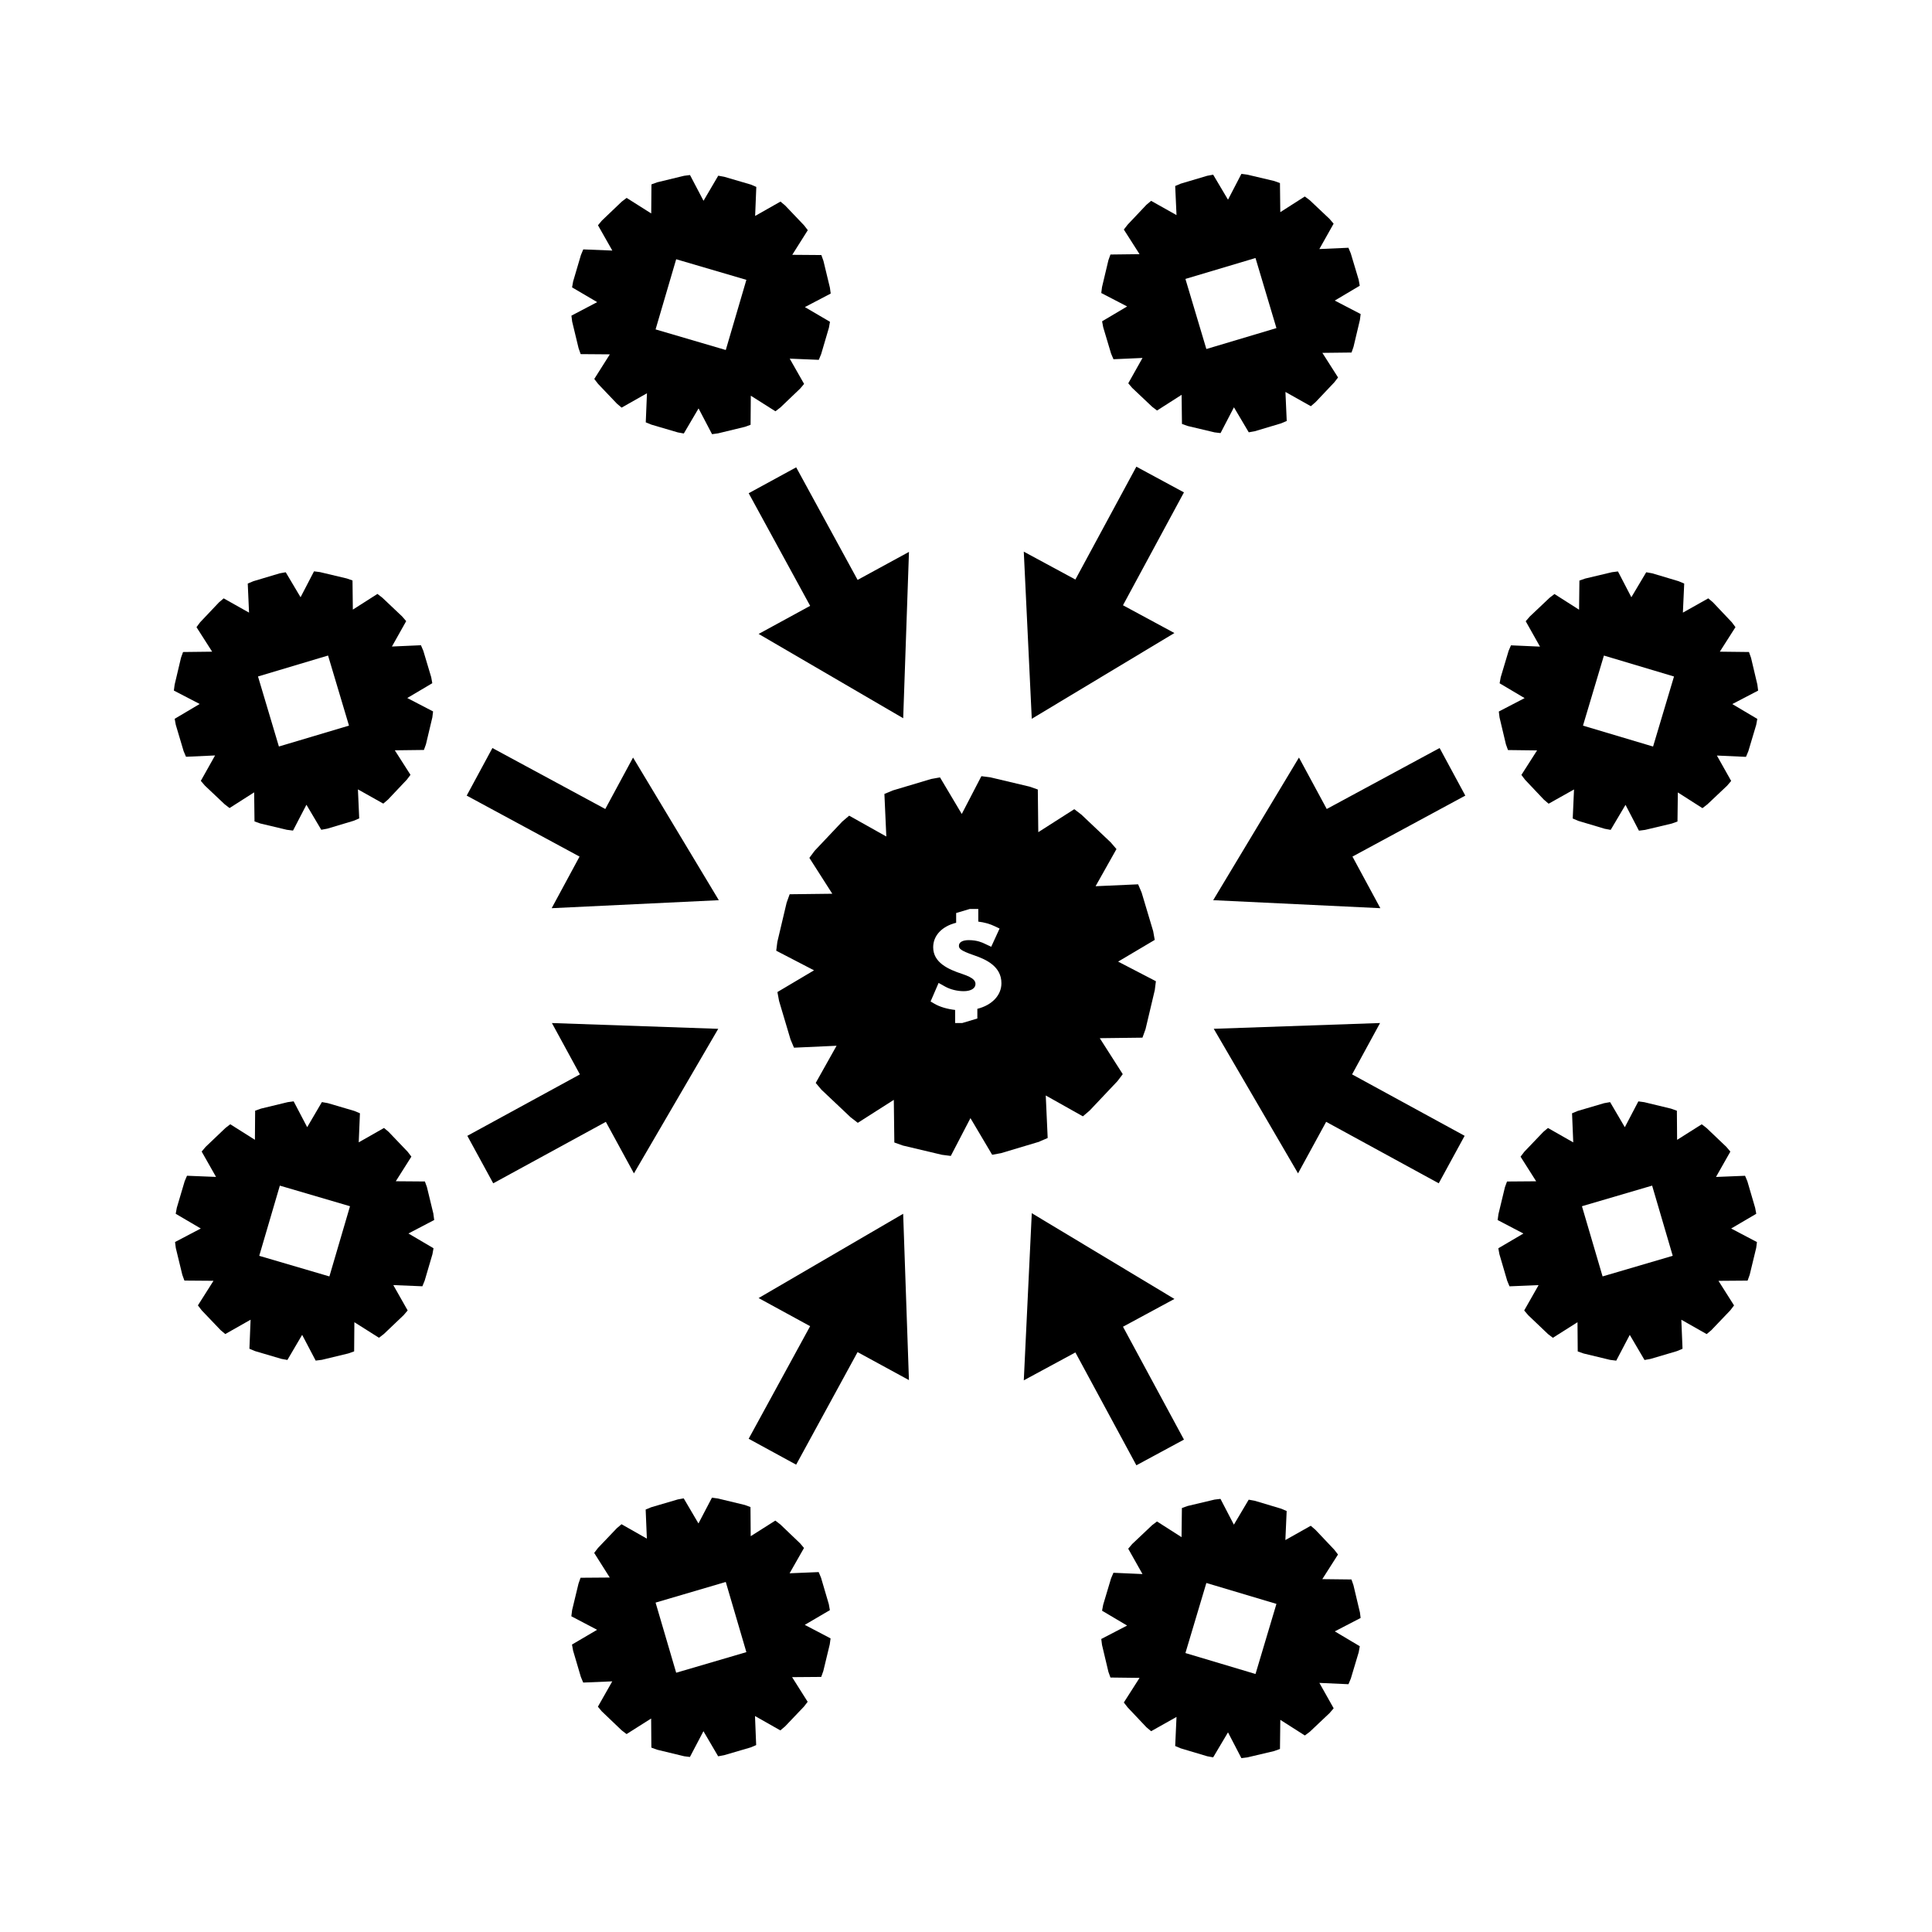
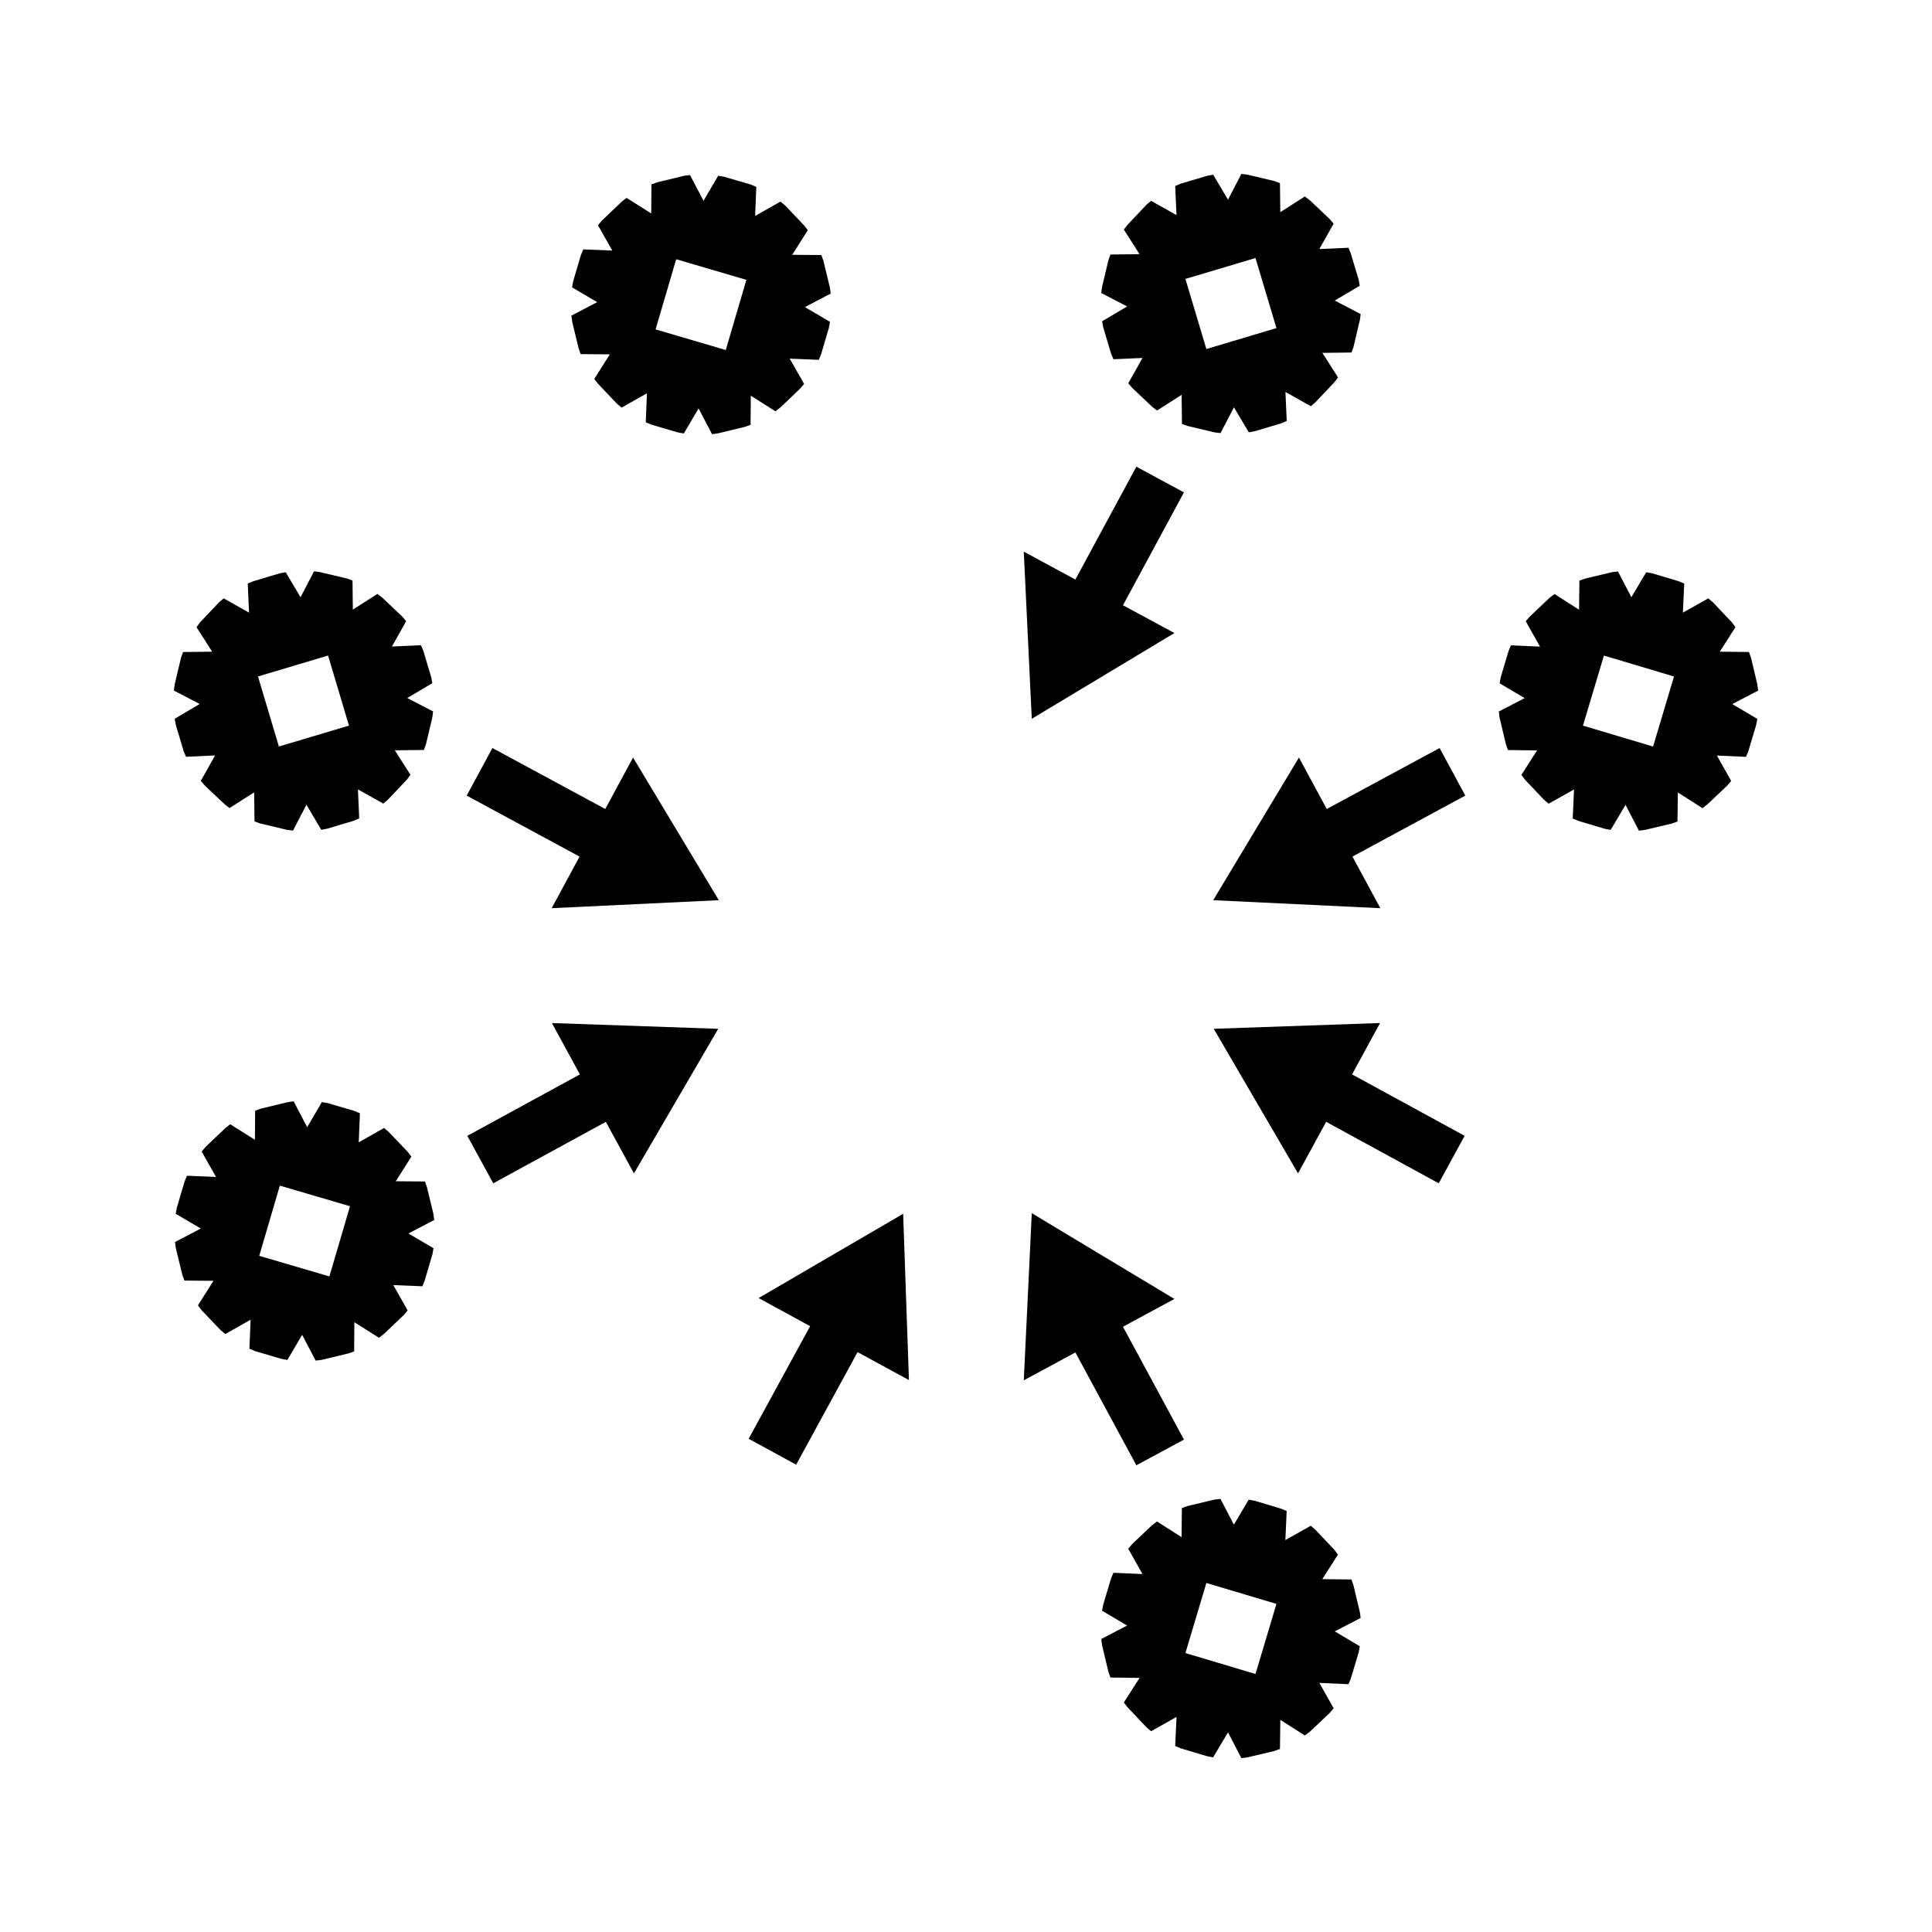
<svg xmlns="http://www.w3.org/2000/svg" fill="#000000" width="800px" height="800px" version="1.1" viewBox="144 144 512 512">
  <g>
-     <path d="m419.52 446.49 2.082-0.883c0.02-0.012 0.043-0.035 0.043-0.059l-0.508-11.199c0-0.016 0.012-0.027 0.035-0.016l9.766 5.488c0.02 0.016 0.051 0.012 0.066-0.004l1.73-1.477c0.02-0.016 0.047-0.043 0.062-0.059l7.293-7.715c0.02-0.016 0.043-0.051 0.059-0.062l1.371-1.812c0.012-0.02 0.016-0.047 0-0.066l-6.039-9.453c-0.012-0.02 0-0.043 0.016-0.043l11.23-0.137c0.027 0 0.047-0.016 0.051-0.035l0.766-2.129c0.012-0.02 0.02-0.059 0.031-0.078l2.449-10.332c0.004-0.027 0.012-0.062 0.012-0.082l0.285-2.258c0.004-0.027-0.012-0.047-0.027-0.062l-9.949-5.164c-0.02-0.004-0.02-0.027 0-0.035l9.637-5.711c0.016-0.012 0.035-0.035 0.027-0.059l-0.398-2.246c-0.012-0.02-0.016-0.059-0.02-0.078l-3.043-10.176c-0.004-0.02-0.02-0.051-0.031-0.074l-0.883-2.082c-0.004-0.02-0.035-0.035-0.059-0.035l-11.195 0.5c-0.02 0-0.027-0.012-0.02-0.031l5.5-9.781c0.012-0.02 0.012-0.047-0.012-0.066l-1.48-1.723c-0.016-0.016-0.043-0.043-0.059-0.059l-7.699-7.289c-0.02-0.012-0.043-0.035-0.062-0.051l-1.816-1.391c-0.016-0.012-0.047-0.012-0.066 0l-9.477 6.051c-0.016 0.012-0.031 0-0.031-0.016l-0.125-11.234c0-0.02-0.02-0.047-0.035-0.051l-2.137-0.746c-0.016-0.004-0.059-0.02-0.078-0.02l-10.332-2.449c-0.02-0.004-0.062-0.012-0.082-0.012l-2.25-0.289c-0.027-0.004-0.047 0.012-0.059 0.031l-5.164 9.949c-0.012 0.016-0.027 0.016-0.035 0l-5.727-9.629c-0.004-0.02-0.031-0.031-0.059-0.027l-2.242 0.402c-0.02 0.004-0.059 0.012-0.078 0.016l-10.172 3.039c-0.016 0.004-0.059 0.02-0.066 0.031l-2.106 0.875c-0.016 0.004-0.035 0.031-0.031 0.059l0.504 11.203c0 0.02-0.016 0.027-0.031 0.016l-9.777-5.488c-0.02-0.012-0.047-0.004-0.062 0.004l-1.727 1.477c-0.02 0.012-0.051 0.035-0.066 0.051l-7.301 7.727c-0.016 0.016-0.043 0.047-0.051 0.062l-1.355 1.812c-0.012 0.016-0.016 0.047 0 0.066l6.035 9.445c0.004 0.016 0 0.031-0.02 0.031l-11.215 0.133c-0.027 0-0.051 0.016-0.059 0.035l-0.766 2.141c-0.004 0.02-0.02 0.051-0.027 0.078l-2.445 10.332c0 0.02-0.012 0.059-0.016 0.078l-0.285 2.258c0 0.02 0.004 0.047 0.031 0.059l9.949 5.164c0.016 0.012 0.016 0.027 0 0.035l-9.637 5.715c-0.02 0.012-0.031 0.043-0.027 0.066l0.418 2.242c0 0.02 0.004 0.062 0.016 0.082l3.027 10.172c0.004 0.016 0.016 0.059 0.027 0.074l0.883 2.094c0.012 0.02 0.035 0.043 0.059 0.035l11.203-0.508c0.02-0.004 0.031 0.012 0.016 0.035l-5.484 9.781c-0.012 0.016-0.012 0.047 0 0.062l1.469 1.738c0.016 0.016 0.043 0.047 0.059 0.062l7.695 7.273c0.016 0.004 0.043 0.031 0.062 0.047l1.812 1.402c0.016 0.016 0.047 0.016 0.062 0.004l9.488-6.051c0.016-0.012 0.027 0 0.027 0.02l0.137 11.219c0 0.027 0.016 0.047 0.043 0.059l2.137 0.762c0.02 0.004 0.051 0.016 0.078 0.027l10.328 2.449c0.016 0.004 0.051 0.012 0.078 0.012l2.258 0.289c0.027 0.012 0.047-0.012 0.059-0.027l5.176-9.957c0.004-0.02 0.02-0.02 0.031 0l5.719 9.652c0.012 0.02 0.043 0.031 0.062 0.027l2.242-0.414c0.027-0.012 0.059-0.016 0.082-0.016l10.176-3.043c-0.016-0.043 0.023-0.055 0.043-0.062zm-16.512-35.137v2.562l-4.023 1.203-1.867-0.004v-3.469c-2.09-0.234-4.094-0.824-5.469-1.637l-1.035-0.605 2.125-4.918 1.777 0.992c1.371 0.754 3.191 1.195 4.875 1.195 1.895 0 3.121-0.738 3.121-1.879 0-0.73-0.27-1.602-3.504-2.684-3.801-1.238-7.703-3.051-7.703-7.078 0-3.117 2.348-5.559 6.086-6.488v-2.582l3.609-1.074h2.258v3.352c1.633 0.195 3.082 0.605 4.414 1.25l1.227 0.586-2.215 4.832-1.707-0.805c-0.66-0.316-2.016-0.957-4.258-0.957-1.621 0-2.594 0.551-2.594 1.48 0 0.707 0.273 1.258 3.969 2.523 3.391 1.148 7.293 3.027 7.293 7.41 0.008 3.207-2.5 5.82-6.379 6.793z" />
    <path d="m290.2 384.68 44.293-2.121-22.727-37.801-7.359 13.633-29.914-16.156-6.812 12.609 29.906 16.16z" />
    <path d="m312 454.96 22.34-38.312-44.078-1.531 7.418 13.613-29.832 16.277 6.863 12.586 29.844-16.289z" />
    <path d="m190.31 334.48c-0.016 0.004-0.02 0.027-0.016 0.043l0.285 1.531c0 0.016 0.004 0.035 0.012 0.051l2.066 6.941c0.004 0.012 0.016 0.035 0.02 0.051l0.605 1.426c0.004 0.016 0.02 0.027 0.035 0.027l7.652-0.348c0.012 0 0.02 0.012 0.012 0.027l-3.746 6.676c-0.004 0.016-0.004 0.035 0.004 0.047l1.004 1.18c0.012 0.012 0.027 0.031 0.035 0.043l5.254 4.965c0.012 0.004 0.031 0.02 0.043 0.031l1.234 0.957c0.012 0.012 0.031 0.012 0.047 0l6.477-4.137c0.012-0.004 0.02 0 0.02 0.012l0.094 7.66c0 0.012 0.012 0.031 0.027 0.035l1.457 0.516c0.012 0.004 0.035 0.016 0.051 0.016l7.047 1.676c0.016 0 0.035 0.004 0.051 0.004l1.539 0.199c0.016 0 0.031-0.004 0.043-0.02l3.531-6.801c0.004-0.012 0.016-0.012 0.027 0l3.906 6.59c0.004 0.012 0.027 0.02 0.043 0.016l1.531-0.285c0.012 0 0.035-0.004 0.051-0.012l6.949-2.078c0.012-0.004 0.035-0.016 0.051-0.02l1.422-0.605c0.016-0.004 0.027-0.02 0.02-0.035l-0.34-7.644c0-0.016 0.012-0.02 0.02-0.012l6.672 3.746c0.012 0.004 0.031 0.004 0.047-0.004l1.18-1.008c0.012-0.012 0.031-0.027 0.043-0.035l4.981-5.266c0.012-0.012 0.027-0.031 0.035-0.043l0.934-1.234c0.004-0.012 0.004-0.031 0-0.047l-4.125-6.453c-0.004-0.012 0-0.02 0.012-0.02l7.66-0.094c0.016 0 0.031-0.012 0.035-0.027l0.523-1.453c0.004-0.012 0.016-0.035 0.016-0.051l1.676-7.059c0-0.012 0.004-0.035 0.012-0.051l0.188-1.539c0.004-0.016-0.004-0.031-0.02-0.043l-6.789-3.527c-0.012-0.004-0.012-0.016 0-0.027l6.582-3.898c0.012-0.004 0.02-0.027 0.016-0.043l-0.273-1.531c-0.004-0.012-0.004-0.035-0.012-0.051l-2.078-6.949c-0.004-0.012-0.016-0.035-0.02-0.051l-0.605-1.422c-0.004-0.016-0.02-0.027-0.035-0.027l-7.641 0.34c-0.016 0-0.02-0.012-0.016-0.02l3.754-6.68c0.004-0.016 0.004-0.035 0-0.047l-1.012-1.172c-0.004-0.012-0.02-0.031-0.035-0.043l-5.258-4.977c-0.012-0.012-0.031-0.027-0.043-0.035l-1.234-0.949c-0.012-0.004-0.031-0.004-0.047 0l-6.473 4.129c-0.012 0.004-0.02 0-0.02-0.012l-0.09-7.672c0-0.016-0.012-0.031-0.02-0.035l-1.457-0.508c-0.012 0-0.035-0.012-0.051-0.016l-7.059-1.676c-0.012 0-0.035-0.004-0.051-0.012l-1.531-0.195c-0.016 0-0.031 0.004-0.043 0.02l-3.539 6.816c-0.004 0.016-0.02 0.016-0.027 0l-3.906-6.574c-0.004-0.012-0.027-0.02-0.043-0.016l-1.531 0.273c-0.012 0-0.035 0.012-0.051 0.012l-6.938 2.074c-0.016 0.004-0.035 0.016-0.051 0.02l-1.434 0.598c-0.016 0.004-0.027 0.027-0.027 0.035l0.34 7.652c0 0.016-0.004 0.02-0.02 0.016l-6.676-3.754c-0.016-0.004-0.035-0.004-0.047 0.004l-1.18 1.008c-0.012 0.012-0.031 0.027-0.043 0.035l-4.992 5.273c-0.004 0.012-0.02 0.031-0.031 0.043l-0.922 1.234c-0.004 0.012-0.012 0.031 0 0.043l4.121 6.449c0.012 0.012 0.004 0.027-0.012 0.027l-7.66 0.09c-0.016 0-0.031 0.012-0.035 0.027l-0.523 1.465c-0.004 0.012-0.012 0.035-0.016 0.051l-1.668 7.055c0 0.016-0.004 0.043-0.012 0.059l-0.203 1.535c0 0.012 0.004 0.031 0.02 0.035l6.797 3.527c0.012 0.004 0.012 0.02 0 0.027zm22.094-11.219 18.5-5.527c0.016 0 0.035 0.012 0.043 0.02l5.527 18.508c0 0.016-0.012 0.035-0.027 0.043l-18.504 5.519c-0.016 0-0.031-0.012-0.043-0.02l-5.519-18.504c0-0.008 0.016-0.027 0.023-0.039z" />
    <path d="m258.86 465.69-1.707-7.047c0-0.02-0.012-0.043-0.016-0.059l-0.523-1.449c-0.004-0.016-0.02-0.031-0.035-0.031l-7.66-0.059c-0.016 0-0.02-0.012-0.012-0.027l4.098-6.473c0.004-0.016 0.004-0.035 0-0.047l-0.945-1.234c-0.004-0.012-0.02-0.027-0.031-0.043l-5.012-5.242c-0.012-0.016-0.027-0.031-0.043-0.043l-1.18-0.992c-0.012-0.016-0.031-0.016-0.043-0.012l-6.66 3.789c-0.012 0.004-0.02 0-0.02-0.016l0.316-7.644c0-0.016-0.012-0.031-0.027-0.043l-1.441-0.598c-0.012-0.004-0.035-0.016-0.051-0.02l-6.957-2.047c-0.012-0.004-0.035-0.012-0.051-0.012l-1.523-0.273c-0.016-0.004-0.031 0.004-0.043 0.02l-3.871 6.602c-0.004 0.016-0.016 0.016-0.027 0l-3.559-6.797c-0.004-0.012-0.027-0.02-0.043-0.02l-1.539 0.211c-0.016 0-0.035 0.004-0.051 0.012l-7.039 1.699c-0.012 0.004-0.035 0.016-0.051 0.02l-1.469 0.523c-0.012 0-0.027 0.02-0.027 0.035l-0.059 7.66c0 0.016-0.012 0.02-0.02 0.016l-6.488-4.094c-0.012-0.012-0.031-0.004-0.043 0l-1.223 0.945c-0.012 0.004-0.031 0.027-0.043 0.035l-5.246 5c-0.012 0.012-0.027 0.031-0.035 0.043l-0.996 1.18c-0.012 0.012-0.012 0.035 0 0.047l3.777 6.664c0.004 0.016 0 0.027-0.012 0.027l-7.644-0.309c-0.016 0-0.031 0.012-0.035 0.027l-0.605 1.426c-0.004 0.016-0.016 0.035-0.02 0.059l-2.062 6.961c-0.004 0.016-0.004 0.043-0.012 0.051l-0.277 1.527c0 0.016 0.004 0.035 0.02 0.043l6.598 3.871c0.012 0.012 0.012 0.02 0 0.027l-6.781 3.559c-0.012 0.012-0.02 0.031-0.016 0.043l0.199 1.543c0 0.012 0.004 0.043 0.012 0.051l1.711 7.059c0 0.016 0.012 0.035 0.016 0.051l0.531 1.449c0.004 0.016 0.02 0.031 0.035 0.031l7.652 0.059c0.016 0 0.02 0.012 0.012 0.027l-4.094 6.461c-0.004 0.016-0.004 0.043 0 0.047l0.945 1.238c0.004 0.012 0.02 0.031 0.031 0.043l5.008 5.242c0.012 0.016 0.031 0.031 0.043 0.043l1.188 0.992c0.012 0.016 0.031 0.016 0.047 0.004l6.66-3.777c0.016-0.004 0.027 0 0.02 0.016l-0.309 7.637c0 0.02 0.012 0.035 0.02 0.043l1.438 0.598c0.012 0.004 0.035 0.016 0.051 0.02l6.953 2.051c0.012 0 0.035 0.012 0.051 0.012l1.523 0.273c0.012 0 0.031-0.004 0.043-0.02l3.879-6.606c0.004-0.016 0.016-0.016 0.027 0l3.559 6.781c0.004 0.016 0.027 0.02 0.043 0.02l1.539-0.195c0.016 0 0.035-0.004 0.051-0.004l7.027-1.695c0.016-0.004 0.043-0.016 0.051-0.02l1.469-0.516c0.016-0.004 0.027-0.02 0.027-0.035l0.059-7.68c0-0.016 0.012-0.027 0.02-0.016l6.477 4.098c0.012 0.004 0.031 0 0.047-0.004l1.234-0.949c0.012-0.004 0.031-0.02 0.043-0.035l5.246-4.996c0.012-0.012 0.027-0.031 0.035-0.043l1.004-1.18c0.012-0.016 0.012-0.031 0-0.047l-3.777-6.664c-0.004-0.016 0-0.027 0.016-0.027l7.652 0.316c0.012 0 0.031-0.012 0.035-0.027l0.586-1.438c0.004-0.016 0.016-0.035 0.02-0.051l2.043-6.953c0.004-0.02 0.012-0.043 0.012-0.059l0.277-1.523c0.004-0.016 0-0.031-0.016-0.043l-6.602-3.879c-0.012-0.012-0.012-0.02 0-0.031l6.781-3.547c0.012-0.012 0.02-0.031 0.02-0.043l-0.211-1.543c0.012-0.012 0.008-0.039 0.008-0.051zm-27.555 16.539c-0.004 0.016-0.027 0.027-0.047 0.027l-18.527-5.441c-0.012-0.012-0.02-0.031-0.02-0.043l5.441-18.531c0.004-0.004 0.027-0.02 0.043-0.027l18.531 5.441c0.012 0.012 0.02 0.031 0.02 0.043z" />
    <path d="m495.6 358.39-7.363-13.633-22.727 37.801 44.297 2.121-7.391-13.676 29.906-16.16-6.809-12.609z" />
    <path d="m509.73 415.11-44.074 1.531 22.336 38.312 7.453-13.656 29.836 16.289 6.863-12.586-29.828-16.277z" />
    <path d="m609.9 327.03c0.016-0.012 0.02-0.027 0.02-0.043l-0.195-1.539c-0.004-0.016-0.012-0.043-0.012-0.059l-1.668-7.055c-0.004-0.016-0.016-0.043-0.02-0.051l-0.52-1.465c-0.012-0.012-0.027-0.027-0.043-0.027l-7.66-0.09c-0.016 0-0.02-0.012-0.012-0.027l4.113-6.449c0.012-0.012 0.012-0.031 0-0.043l-0.922-1.234c-0.012-0.012-0.027-0.031-0.031-0.043l-4.992-5.273c-0.012-0.012-0.031-0.027-0.043-0.035l-1.18-1.008c-0.012-0.012-0.035-0.012-0.051-0.004l-6.672 3.754c-0.016 0.004-0.027 0-0.027-0.016l0.348-7.652c0-0.012-0.016-0.031-0.027-0.035l-1.434-0.598c-0.016-0.004-0.035-0.016-0.051-0.02l-6.938-2.074c-0.016 0-0.043-0.012-0.059-0.012l-1.527-0.273c-0.016 0-0.035 0.004-0.043 0.016l-3.91 6.574c-0.004 0.016-0.02 0.016-0.027 0l-3.527-6.789c-0.004-0.016-0.02-0.02-0.043-0.02l-1.531 0.195c-0.016 0-0.043 0.004-0.059 0.012l-7.059 1.676c-0.016 0.004-0.035 0.012-0.051 0.016l-1.457 0.508c-0.012 0.004-0.027 0.02-0.027 0.035l-0.09 7.672c0 0.016-0.012 0.02-0.02 0.012l-6.473-4.129c-0.012-0.004-0.031-0.004-0.047 0l-1.234 0.949c-0.012 0.012-0.031 0.027-0.043 0.035l-5.258 4.977c-0.012 0.012-0.031 0.031-0.035 0.043l-1.012 1.172c-0.012 0.012-0.012 0.031-0.004 0.047l3.758 6.68c0.004 0.012 0 0.02-0.016 0.02l-7.641-0.34c-0.02 0-0.035 0.012-0.035 0.027l-0.609 1.422c0 0.016-0.012 0.035-0.016 0.051l-2.078 6.949c-0.004 0.016-0.012 0.043-0.012 0.051l-0.277 1.531c0 0.016 0.004 0.031 0.02 0.043l6.574 3.898c0.016 0.004 0.016 0.02 0 0.027l-6.789 3.527c-0.016 0.004-0.027 0.027-0.02 0.043l0.188 1.539c0.004 0.012 0.004 0.035 0.012 0.051l1.676 7.059c0 0.016 0.012 0.043 0.016 0.051l0.523 1.453c0.004 0.012 0.02 0.027 0.035 0.027l7.66 0.094c0.016 0 0.02 0.012 0.012 0.02l-4.125 6.453c-0.004 0.012-0.004 0.031 0.004 0.047l0.934 1.234c0.012 0.012 0.027 0.031 0.035 0.043l4.981 5.266c0.012 0.012 0.031 0.027 0.047 0.035l1.18 1.008c0.016 0.012 0.031 0.012 0.047 0.004l6.672-3.746c0.012-0.004 0.027 0 0.027 0.012l-0.34 7.644c-0.004 0.016 0.004 0.031 0.02 0.035l1.422 0.605c0.016 0.004 0.043 0.016 0.051 0.02l6.949 2.078c0.016 0.004 0.043 0.012 0.051 0.012l1.531 0.285c0.016 0 0.035-0.004 0.043-0.016l3.906-6.59c0.004-0.012 0.02-0.012 0.027 0l3.531 6.801c0.012 0.012 0.027 0.02 0.043 0.02l1.543-0.199c0.012 0 0.035-0.004 0.051-0.004l7.055-1.676c0.012 0 0.035-0.012 0.051-0.016l1.457-0.516c0.016-0.004 0.027-0.02 0.027-0.035l0.094-7.66c0-0.016 0.012-0.02 0.02-0.012l6.477 4.137c0.012 0.004 0.035 0.004 0.047 0l1.234-0.957c0.012-0.012 0.031-0.027 0.043-0.031l5.254-4.965c0.012-0.012 0.027-0.031 0.035-0.043l1.004-1.18c0.012-0.012 0.012-0.031 0.004-0.047l-3.754-6.676c-0.012-0.016 0-0.027 0.016-0.027l7.644 0.348c0.016 0 0.031-0.012 0.043-0.027l0.598-1.426c0.004-0.016 0.016-0.043 0.02-0.051l2.074-6.941c0-0.016 0.004-0.035 0.012-0.051l0.285-1.531c0.004-0.016-0.004-0.031-0.016-0.043l-6.582-3.906c-0.016-0.004-0.016-0.016 0-0.027zm-27.809 14.781c-0.004 0.012-0.031 0.02-0.047 0.02l-18.5-5.519c-0.016-0.004-0.027-0.027-0.027-0.043l5.527-18.508c0.012-0.012 0.027-0.02 0.043-0.02l18.504 5.527c0.012 0.004 0.02 0.027 0.027 0.043z" />
-     <path d="m602.8 469.58c-0.012-0.004-0.012-0.016 0-0.027l6.602-3.871c0.016-0.004 0.02-0.027 0.02-0.043l-0.285-1.527c0-0.012-0.004-0.035-0.012-0.051l-2.035-6.953c-0.004-0.02-0.016-0.043-0.02-0.059l-0.598-1.426c-0.012-0.016-0.027-0.027-0.043-0.027l-7.644 0.309c-0.012 0-0.016-0.012-0.012-0.027l3.777-6.664c0.004-0.012 0.004-0.035-0.004-0.047l-0.996-1.18c-0.012-0.012-0.027-0.031-0.035-0.043l-5.246-5c-0.012-0.012-0.031-0.031-0.043-0.035l-1.223-0.945c-0.012-0.004-0.031-0.012-0.043 0l-6.481 4.094c-0.016 0.004-0.027 0-0.027-0.016l-0.059-7.66c0-0.016-0.016-0.035-0.027-0.035l-1.469-0.523c-0.012-0.004-0.035-0.016-0.051-0.02l-7.039-1.699c-0.012-0.004-0.035-0.012-0.051-0.012l-1.543-0.211c-0.016 0-0.031 0.012-0.043 0.02l-3.555 6.797c-0.016 0.016-0.027 0.016-0.031 0l-3.871-6.602c-0.012-0.016-0.027-0.027-0.043-0.02l-1.523 0.273c-0.016 0-0.043 0.004-0.059 0.012l-6.953 2.047c-0.016 0.004-0.043 0.016-0.059 0.02l-1.434 0.598c-0.016 0.012-0.027 0.027-0.027 0.043l0.316 7.644c0 0.016-0.016 0.02-0.027 0.016l-6.656-3.789c-0.016-0.004-0.035-0.004-0.051 0.012l-1.18 0.992c-0.012 0.012-0.031 0.027-0.043 0.043l-5.012 5.242c-0.004 0.016-0.02 0.031-0.031 0.043l-0.945 1.234c-0.012 0.012-0.016 0.031-0.004 0.047l4.106 6.473c0.004 0.016 0 0.027-0.016 0.027l-7.668 0.059c-0.016 0-0.031 0.016-0.035 0.031l-0.531 1.449c0 0.016-0.012 0.035-0.016 0.059l-1.699 7.047c0 0.012-0.012 0.043-0.012 0.051l-0.211 1.543c0 0.012 0.004 0.031 0.02 0.043l6.781 3.547c0.016 0.012 0.016 0.02 0 0.031l-6.602 3.879c-0.016 0.012-0.02 0.027-0.016 0.043l0.277 1.523c0 0.016 0.004 0.035 0.016 0.059l2.043 6.953c0.004 0.016 0.012 0.035 0.016 0.051l0.594 1.438c0.004 0.016 0.02 0.027 0.035 0.027l7.652-0.316c0.016 0 0.02 0.012 0.016 0.027l-3.785 6.664c-0.004 0.016-0.004 0.031 0.004 0.047l1.004 1.18c0.004 0.012 0.027 0.031 0.035 0.043l5.242 4.996c0.012 0.016 0.031 0.031 0.043 0.035l1.238 0.949c0.012 0.004 0.031 0.012 0.043 0.004l6.477-4.098c0.016-0.012 0.027 0 0.027 0.016l0.059 7.68c0 0.016 0.016 0.031 0.027 0.035l1.469 0.516c0.016 0.004 0.035 0.016 0.059 0.02l7.031 1.695c0.012 0 0.035 0.004 0.051 0.004l1.539 0.195c0.012 0 0.031-0.004 0.043-0.02l3.559-6.781c0.004-0.016 0.02-0.016 0.027 0l3.879 6.606c0.012 0.016 0.027 0.02 0.043 0.02l1.523-0.273c0.016 0 0.043-0.012 0.051-0.012l6.953-2.051c0.016-0.004 0.043-0.016 0.051-0.02l1.438-0.598c0.016-0.004 0.027-0.02 0.027-0.043l-0.316-7.637c0-0.016 0.012-0.02 0.027-0.016l6.66 3.777c0.016 0.012 0.031 0.012 0.047-0.004l1.188-0.992c0.012-0.012 0.031-0.027 0.043-0.043l5.008-5.242c0.012-0.012 0.027-0.031 0.035-0.043l0.945-1.238c0.004-0.004 0.004-0.031 0-0.047l-4.094-6.461c-0.012-0.016-0.004-0.027 0.016-0.027l7.652-0.059c0.016 0 0.031-0.016 0.043-0.031l0.523-1.449c0.004-0.016 0.016-0.035 0.02-0.051l1.707-7.059c0.012-0.012 0.012-0.043 0.016-0.051l0.199-1.543c0-0.012-0.004-0.031-0.02-0.043zm-15.543 7.231-18.52 5.441c-0.02 0-0.043-0.012-0.047-0.027l-5.449-18.531c0-0.012 0.016-0.031 0.027-0.043l18.531-5.441c0.016 0.004 0.035 0.02 0.043 0.027l5.438 18.531c0 0.012-0.012 0.035-0.023 0.043z" />
    <path d="m455.23 311.76-13.629-7.359 16.156-29.914-12.609-6.812-16.16 29.906-13.676-7.387 2.117 44.293z" />
-     <path d="m342.41 274.71 16.289 29.844-13.652 7.445 38.309 22.34 1.531-44.078-13.613 7.418-16.277-29.832z" />
    <path d="m442.68 225.2c0.012 0.004 0.012 0.016 0 0.027l-6.59 3.906c-0.016 0.004-0.02 0.027-0.02 0.043l0.289 1.531c0 0.012 0.004 0.035 0.012 0.051l2.078 6.949c0.004 0.012 0.016 0.035 0.02 0.051l0.605 1.422c0.004 0.016 0.02 0.027 0.035 0.02l7.644-0.34c0.016 0 0.02 0.012 0.012 0.02l-3.746 6.672c-0.012 0.012-0.004 0.031 0.004 0.047l1.004 1.18c0.012 0.012 0.027 0.031 0.043 0.043l5.266 4.981c0.016 0.012 0.031 0.027 0.047 0.035l1.227 0.934c0.016 0.004 0.035 0.004 0.047 0l6.453-4.125c0.016-0.004 0.027 0 0.027 0.012l0.094 7.66c0 0.016 0.016 0.031 0.027 0.035l1.453 0.523c0.016 0.004 0.043 0.016 0.059 0.016l7.059 1.676c0.016 0 0.043 0.004 0.051 0.012l1.543 0.188c0.016 0.004 0.031-0.004 0.043-0.02l3.527-6.789c0.004-0.012 0.016-0.012 0.027 0l3.898 6.582c0.004 0.012 0.027 0.02 0.043 0.016l1.531-0.273c0.012-0.004 0.035-0.004 0.051-0.012l6.949-2.078c0.016-0.004 0.035-0.016 0.051-0.02l1.422-0.605c0.016-0.004 0.027-0.02 0.027-0.035l-0.34-7.641c0-0.016 0.012-0.02 0.02-0.016l6.68 3.754c0.016 0.004 0.035 0.004 0.047 0l1.176-1.012c0.012-0.004 0.031-0.02 0.043-0.035l4.977-5.258c0.012-0.012 0.027-0.031 0.035-0.043l0.949-1.234c0.012-0.012 0.012-0.031 0-0.047l-4.129-6.473c-0.004-0.012 0-0.02 0.016-0.02l7.672-0.09c0.016 0 0.031-0.012 0.035-0.02l0.508-1.457c0.004-0.012 0.012-0.035 0.016-0.051l1.676-7.059c0-0.012 0.004-0.035 0.012-0.051l0.195-1.531c0-0.016-0.004-0.031-0.02-0.043l-6.816-3.543c-0.016-0.004-0.016-0.02 0-0.027l6.574-3.906c0.016-0.004 0.02-0.027 0.02-0.043l-0.277-1.531c0-0.012-0.012-0.035-0.012-0.051l-2.078-6.938c-0.004-0.016-0.016-0.035-0.02-0.051l-0.598-1.434c-0.004-0.016-0.027-0.027-0.035-0.027l-7.652 0.34c-0.016 0-0.02-0.004-0.016-0.02l3.754-6.676c0.004-0.016 0.004-0.035-0.004-0.047l-1.004-1.18c-0.012-0.012-0.027-0.031-0.035-0.043l-5.281-4.992c-0.012-0.004-0.031-0.02-0.043-0.031l-1.234-0.922c-0.012-0.004-0.031-0.012-0.047 0l-6.441 4.121c-0.016 0.012-0.027 0.004-0.027-0.012l-0.09-7.66c0-0.016-0.016-0.031-0.027-0.035l-1.465-0.523c-0.012-0.004-0.035-0.012-0.051-0.016l-7.055-1.668c-0.016 0-0.043-0.004-0.059-0.012l-1.535-0.203c-0.012 0-0.031 0.004-0.035 0.02l-3.527 6.797c-0.012 0.012-0.02 0.012-0.027 0l-3.906-6.582c-0.004-0.016-0.027-0.02-0.043-0.016l-1.531 0.285c-0.016 0-0.035 0.004-0.051 0.012l-6.941 2.066c-0.016 0.004-0.043 0.016-0.059 0.02l-1.422 0.605c-0.016 0.004-0.031 0.02-0.027 0.035l0.348 7.652c0 0.012-0.012 0.02-0.027 0.012l-6.676-3.746c-0.016-0.004-0.035-0.004-0.047 0.004l-1.188 1.004c-0.012 0.012-0.031 0.027-0.043 0.035l-4.965 5.254c-0.012 0.012-0.027 0.031-0.035 0.043l-0.957 1.234c-0.012 0.012-0.012 0.031-0.004 0.047l4.137 6.477c0.004 0.012 0 0.02-0.016 0.02l-7.66 0.094c-0.016 0-0.031 0.012-0.035 0.027l-0.52 1.457c-0.004 0.012-0.016 0.035-0.016 0.051l-1.676 7.047c-0.004 0.016-0.004 0.035-0.012 0.051l-0.195 1.539c0 0.016 0.004 0.031 0.02 0.043zm15.504-7.293 18.504-5.519c0.016 0 0.035 0.012 0.043 0.027l5.527 18.5c0 0.016-0.012 0.035-0.02 0.043l-18.508 5.527c-0.016 0-0.035-0.012-0.043-0.027l-5.527-18.504c0.004-0.02 0.012-0.035 0.023-0.047z" />
    <path d="m295.64 229.27 1.695 7.027c0.004 0.016 0.016 0.043 0.02 0.051l0.516 1.469c0.004 0.016 0.02 0.027 0.035 0.027l7.68 0.059c0.016 0 0.027 0.012 0.016 0.02l-4.098 6.477c-0.004 0.012 0 0.031 0.004 0.047l0.949 1.234c0.004 0.012 0.02 0.031 0.035 0.043l4.996 5.246c0.012 0.012 0.031 0.027 0.043 0.035l1.18 1.004c0.016 0.012 0.031 0.012 0.047 0l6.664-3.777c0.016-0.004 0.027 0 0.027 0.016l-0.316 7.652c0 0.012 0.012 0.031 0.027 0.035l1.438 0.586c0.016 0.004 0.035 0.016 0.051 0.02l6.953 2.043c0.02 0.004 0.043 0.012 0.059 0.012l1.523 0.277c0.016 0.004 0.031 0 0.043-0.016l3.879-6.602c0.012-0.012 0.02-0.012 0.031 0l3.547 6.781c0.012 0.012 0.031 0.02 0.043 0.02l1.543-0.211c0.012-0.004 0.043-0.004 0.051-0.012l7.047-1.707c0.02 0 0.043-0.012 0.059-0.016l1.449-0.523c0.016-0.004 0.031-0.02 0.031-0.035l0.059-7.66c0-0.016 0.012-0.02 0.027-0.012l6.473 4.098c0.016 0.004 0.035 0.004 0.047 0l1.234-0.945c0.012-0.004 0.027-0.02 0.043-0.031l5.242-5.012c0.016-0.012 0.031-0.027 0.043-0.043l0.992-1.18c0.016-0.012 0.016-0.031 0.012-0.043l-3.789-6.66c-0.004-0.012 0-0.02 0.016-0.02l7.644 0.316c0.016 0 0.031-0.012 0.043-0.027l0.598-1.441c0.004-0.012 0.016-0.035 0.02-0.051l2.047-6.957c0.004-0.012 0.012-0.035 0.012-0.051l0.273-1.523c0.004-0.016-0.004-0.031-0.02-0.043l-6.602-3.871c-0.016-0.004-0.016-0.016 0-0.027l6.797-3.559c0.012-0.004 0.02-0.027 0.02-0.043l-0.211-1.539c0-0.016-0.004-0.035-0.012-0.051l-1.699-7.039c-0.004-0.012-0.016-0.035-0.02-0.051l-0.523-1.469c0-0.012-0.02-0.027-0.035-0.027l-7.66-0.059c-0.016 0-0.02-0.012-0.016-0.02l4.094-6.488c0.012-0.012 0.004-0.031 0-0.043l-0.945-1.223c-0.004-0.012-0.027-0.031-0.035-0.043l-5-5.246c-0.012-0.012-0.031-0.027-0.043-0.035l-1.18-0.996c-0.012-0.012-0.035-0.012-0.047 0l-6.664 3.777c-0.016 0.004-0.027 0-0.027-0.012l0.309-7.644c0-0.016-0.012-0.031-0.027-0.035l-1.426-0.605c-0.016-0.004-0.035-0.016-0.059-0.02l-6.969-2.039c-0.016-0.004-0.043-0.004-0.051-0.012l-1.527-0.277c-0.016 0-0.035 0.004-0.043 0.02l-3.871 6.598c-0.012 0.012-0.02 0.012-0.027 0l-3.559-6.781c-0.012-0.012-0.031-0.02-0.043-0.016l-1.543 0.199c-0.012 0-0.043 0.004-0.051 0.012l-7.059 1.711c-0.016 0-0.035 0.012-0.051 0.016l-1.449 0.527c-0.016 0.004-0.031 0.02-0.031 0.035l-0.059 7.652c0 0.016-0.012 0.02-0.027 0.012l-6.461-4.094c-0.016-0.004-0.043-0.004-0.047 0l-1.238 0.945c-0.012 0.004-0.031 0.02-0.043 0.031l-5.242 5.008c-0.016 0.012-0.031 0.031-0.043 0.043l-0.992 1.188c-0.016 0.012-0.016 0.031-0.004 0.047l3.777 6.66c0.004 0.016 0 0.027-0.016 0.02l-7.637-0.309c-0.02 0-0.035 0.012-0.043 0.02l-0.598 1.438c-0.004 0.012-0.016 0.035-0.02 0.051l-2.051 6.953c0 0.012-0.012 0.035-0.012 0.051l-0.273 1.523c0 0.012 0.004 0.031 0.02 0.043l6.606 3.879c0.016 0.004 0.016 0.016 0 0.027l-6.781 3.559c-0.016 0.004-0.02 0.027-0.02 0.043l0.195 1.539c0.008 0.016 0.012 0.035 0.012 0.051zm27.547-16.539c0.012-0.012 0.031-0.02 0.043-0.02l18.531 5.441c0.004 0.004 0.02 0.027 0.027 0.043l-5.441 18.531c-0.012 0.012-0.031 0.02-0.043 0.02l-18.531-5.441c-0.016-0.004-0.027-0.027-0.027-0.047z" />
    <path d="m457.76 525.51-16.156-29.914 13.629-7.363-37.801-22.727-2.117 44.297 13.676-7.391 16.16 29.906z" />
    <path d="m345.04 488 13.652 7.453-16.289 29.836 12.586 6.863 16.277-29.828 13.613 7.414-1.531-44.074z" />
    <path d="m504.36 571.17-1.676-7.059c-0.004-0.016-0.012-0.035-0.016-0.051l-0.508-1.457c-0.004-0.012-0.02-0.027-0.035-0.027l-7.672-0.09c-0.016 0-0.02-0.012-0.016-0.02l4.129-6.473c0.012-0.012 0.012-0.031 0-0.047l-0.949-1.234c-0.012-0.012-0.027-0.031-0.035-0.043l-4.977-5.258c-0.012-0.012-0.031-0.031-0.043-0.035l-1.176-1.012c-0.012-0.012-0.031-0.012-0.047-0.004l-6.68 3.758c-0.012 0.004-0.02 0-0.02-0.016l0.34-7.641c0-0.02-0.012-0.035-0.027-0.035l-1.422-0.609c-0.016 0-0.035-0.012-0.051-0.016l-6.949-2.078c-0.016-0.004-0.043-0.012-0.051-0.012l-1.531-0.277c-0.016 0-0.035 0.004-0.043 0.02l-3.898 6.574c-0.012 0.016-0.02 0.016-0.027 0l-3.527-6.789c-0.012-0.016-0.027-0.027-0.043-0.02l-1.543 0.188c-0.012 0.004-0.035 0.004-0.051 0.012l-7.059 1.676c-0.016 0-0.043 0.012-0.059 0.016l-1.453 0.523c-0.012 0.004-0.027 0.02-0.027 0.035l-0.094 7.66c0 0.016-0.012 0.02-0.027 0.012l-6.453-4.125c-0.012-0.004-0.031-0.004-0.047 0.004l-1.227 0.934c-0.016 0.012-0.031 0.027-0.047 0.035l-5.266 4.981c-0.016 0.012-0.031 0.031-0.043 0.047l-1.004 1.18c-0.012 0.016-0.016 0.031-0.004 0.047l3.754 6.668c0.012 0.012 0.004 0.027-0.012 0.027l-7.644-0.34c-0.016-0.004-0.031 0.004-0.035 0.02l-0.605 1.422c-0.004 0.016-0.016 0.043-0.02 0.051l-2.078 6.949c-0.004 0.016-0.012 0.043-0.012 0.051l-0.289 1.531c0 0.016 0.004 0.035 0.02 0.043l6.59 3.906c0.012 0.004 0.012 0.02 0 0.027l-6.801 3.531c-0.016 0.012-0.02 0.027-0.02 0.043l0.195 1.543c0.004 0.012 0.004 0.035 0.012 0.051l1.676 7.055c0 0.012 0.012 0.035 0.016 0.051l0.52 1.457c0.004 0.016 0.02 0.027 0.035 0.027l7.66 0.094c0.016 0 0.02 0.012 0.016 0.02l-4.137 6.477c-0.004 0.012-0.004 0.035 0.004 0.047l0.957 1.234c0.012 0.012 0.027 0.031 0.035 0.043l4.965 5.254c0.012 0.012 0.031 0.027 0.043 0.035l1.188 1.004c0.012 0.012 0.031 0.012 0.047 0.004l6.676-3.754c0.016-0.012 0.027 0 0.027 0.016l-0.348 7.644c-0.004 0.016 0.012 0.031 0.027 0.043l1.422 0.598c0.016 0.004 0.043 0.016 0.059 0.02l6.941 2.074c0.016 0 0.035 0.004 0.051 0.012l1.531 0.285c0.016 0.004 0.035-0.004 0.043-0.016l3.906-6.582c0.004-0.016 0.016-0.016 0.027 0l3.527 6.797c0 0.008 0.02 0.012 0.031 0.012l1.543-0.195c0.016-0.004 0.043-0.012 0.059-0.012l7.055-1.668c0.016-0.004 0.043-0.016 0.051-0.02l1.465-0.52c0.012-0.012 0.027-0.027 0.027-0.043l0.09-7.66c0-0.016 0.012-0.02 0.027-0.012l6.449 4.113c0.016 0.012 0.035 0.012 0.047 0l1.234-0.922c0.012-0.012 0.031-0.027 0.043-0.031l5.281-4.992c0.012-0.012 0.027-0.031 0.035-0.043l1.004-1.18c0.012-0.012 0.012-0.035 0.004-0.051l-3.754-6.672c-0.004-0.016 0-0.027 0.016-0.027l7.652 0.348c0.012 0 0.031-0.016 0.035-0.027l0.598-1.434c0.004-0.016 0.016-0.035 0.02-0.051l2.078-6.938c0-0.016 0.012-0.043 0.012-0.059l0.277-1.527c0-0.016-0.004-0.035-0.02-0.043l-6.574-3.91c-0.016-0.004-0.016-0.02 0-0.027l6.797-3.527c0.016-0.004 0.02-0.02 0.02-0.043l-0.195-1.531c-0.02 0-0.023-0.027-0.023-0.043zm-27.625 16.418c-0.004 0.012-0.027 0.02-0.043 0.027l-18.504-5.527c-0.012-0.004-0.02-0.031-0.027-0.047l5.527-18.5c0.004-0.016 0.027-0.027 0.043-0.027l18.508 5.527c0.012 0.012 0.02 0.027 0.02 0.043z" />
-     <path d="m357.3 574.62c-0.016-0.016-0.016-0.027 0-0.031l6.602-3.871c0.016-0.012 0.027-0.027 0.02-0.043l-0.273-1.523c0-0.016-0.004-0.043-0.012-0.059l-2.047-6.953c-0.004-0.016-0.016-0.043-0.02-0.059l-0.598-1.434c-0.012-0.016-0.027-0.027-0.043-0.027l-7.644 0.316c-0.016 0-0.02-0.016-0.016-0.027l3.789-6.656c0.004-0.016 0.004-0.035-0.012-0.051l-0.992-1.18c-0.012-0.012-0.027-0.031-0.043-0.043l-5.242-5.012c-0.016-0.004-0.031-0.02-0.043-0.031l-1.234-0.945c-0.012-0.012-0.031-0.016-0.047-0.004l-6.473 4.106c-0.016 0.004-0.027 0-0.027-0.016l-0.059-7.668c0-0.016-0.016-0.031-0.031-0.035l-1.449-0.531c-0.016 0-0.035-0.012-0.059-0.016l-7.047-1.699c-0.012 0-0.043-0.012-0.051-0.012l-1.543-0.211c-0.012 0-0.031 0.004-0.043 0.02l-3.547 6.781c-0.012 0.016-0.02 0.016-0.031 0l-3.879-6.602c-0.012-0.016-0.027-0.02-0.043-0.016l-1.523 0.277c-0.016 0-0.035 0.004-0.059 0.016l-6.953 2.043c-0.016 0.004-0.035 0.012-0.051 0.016l-1.438 0.594c-0.016 0.004-0.027 0.02-0.027 0.035l0.316 7.652c0 0.016-0.012 0.02-0.027 0.016l-6.664-3.785c-0.016-0.004-0.031-0.004-0.047 0.004l-1.18 1.004c-0.012 0.004-0.031 0.027-0.043 0.035l-4.996 5.242c-0.016 0.012-0.031 0.031-0.035 0.043l-0.949 1.238c-0.004 0.012-0.012 0.031-0.004 0.043l4.098 6.477c0.012 0.016 0 0.027-0.016 0.027l-7.68 0.059c-0.016 0-0.031 0.016-0.035 0.027l-0.516 1.469c-0.004 0.016-0.016 0.035-0.02 0.059l-1.695 7.031c0 0.012-0.004 0.035-0.004 0.051l-0.195 1.539c0 0.012 0.004 0.031 0.02 0.043l6.781 3.559c0.016 0.004 0.016 0.02 0 0.027l-6.606 3.879c-0.016 0.012-0.02 0.027-0.02 0.043l0.273 1.523c0 0.016 0.012 0.043 0.012 0.051l2.051 6.953c0.004 0.016 0.016 0.043 0.02 0.051l0.598 1.438c0.004 0.016 0.02 0.027 0.043 0.027l7.637-0.316c0.016 0 0.02 0.012 0.016 0.027l-3.777 6.66c-0.012 0.016-0.012 0.031 0.004 0.047l0.992 1.188c0.012 0.012 0.027 0.031 0.043 0.043l5.242 5.008c0.012 0.012 0.031 0.027 0.043 0.035l1.238 0.945c0.004 0.004 0.031 0.004 0.047 0l6.461-4.094c0.016-0.012 0.027-0.004 0.027 0.016l0.059 7.652c0 0.016 0.016 0.031 0.031 0.043l1.449 0.523c0.016 0.004 0.035 0.016 0.051 0.02l7.059 1.707c0.012 0.012 0.043 0.012 0.051 0.016l1.543 0.199c0.012 0 0.031-0.004 0.043-0.02l3.559-6.785c0.004-0.012 0.016-0.012 0.027 0l3.871 6.602c0.004 0.016 0.027 0.02 0.043 0.02l1.527-0.285c0.012 0 0.035-0.004 0.051-0.012l6.953-2.035c0.02-0.004 0.043-0.016 0.059-0.02l1.426-0.598c0.016-0.012 0.027-0.027 0.027-0.043l-0.309-7.644c0-0.012 0.012-0.016 0.027-0.012l6.664 3.777c0.012 0.004 0.035 0.004 0.047-0.004l1.18-0.996c0.012-0.012 0.031-0.027 0.043-0.035l5-5.246c0.012-0.012 0.031-0.031 0.035-0.043l0.945-1.223c0.004-0.012 0.012-0.031 0-0.043l-4.094-6.481c-0.004-0.016 0-0.027 0.016-0.027l7.66-0.059c0.016 0 0.035-0.016 0.035-0.027l0.523-1.469c0.004-0.012 0.016-0.035 0.02-0.051l1.699-7.039c0.004-0.012 0.012-0.035 0.012-0.051l0.211-1.543c0-0.016-0.012-0.031-0.02-0.043zm-15.539 7.223-18.531 5.438c-0.012 0-0.031-0.012-0.043-0.02l-5.441-18.52c0-0.02 0.012-0.043 0.027-0.047l18.531-5.449c0.012 0 0.031 0.016 0.043 0.027l5.441 18.531c-0.008 0.016-0.023 0.031-0.027 0.039z" />
  </g>
</svg>